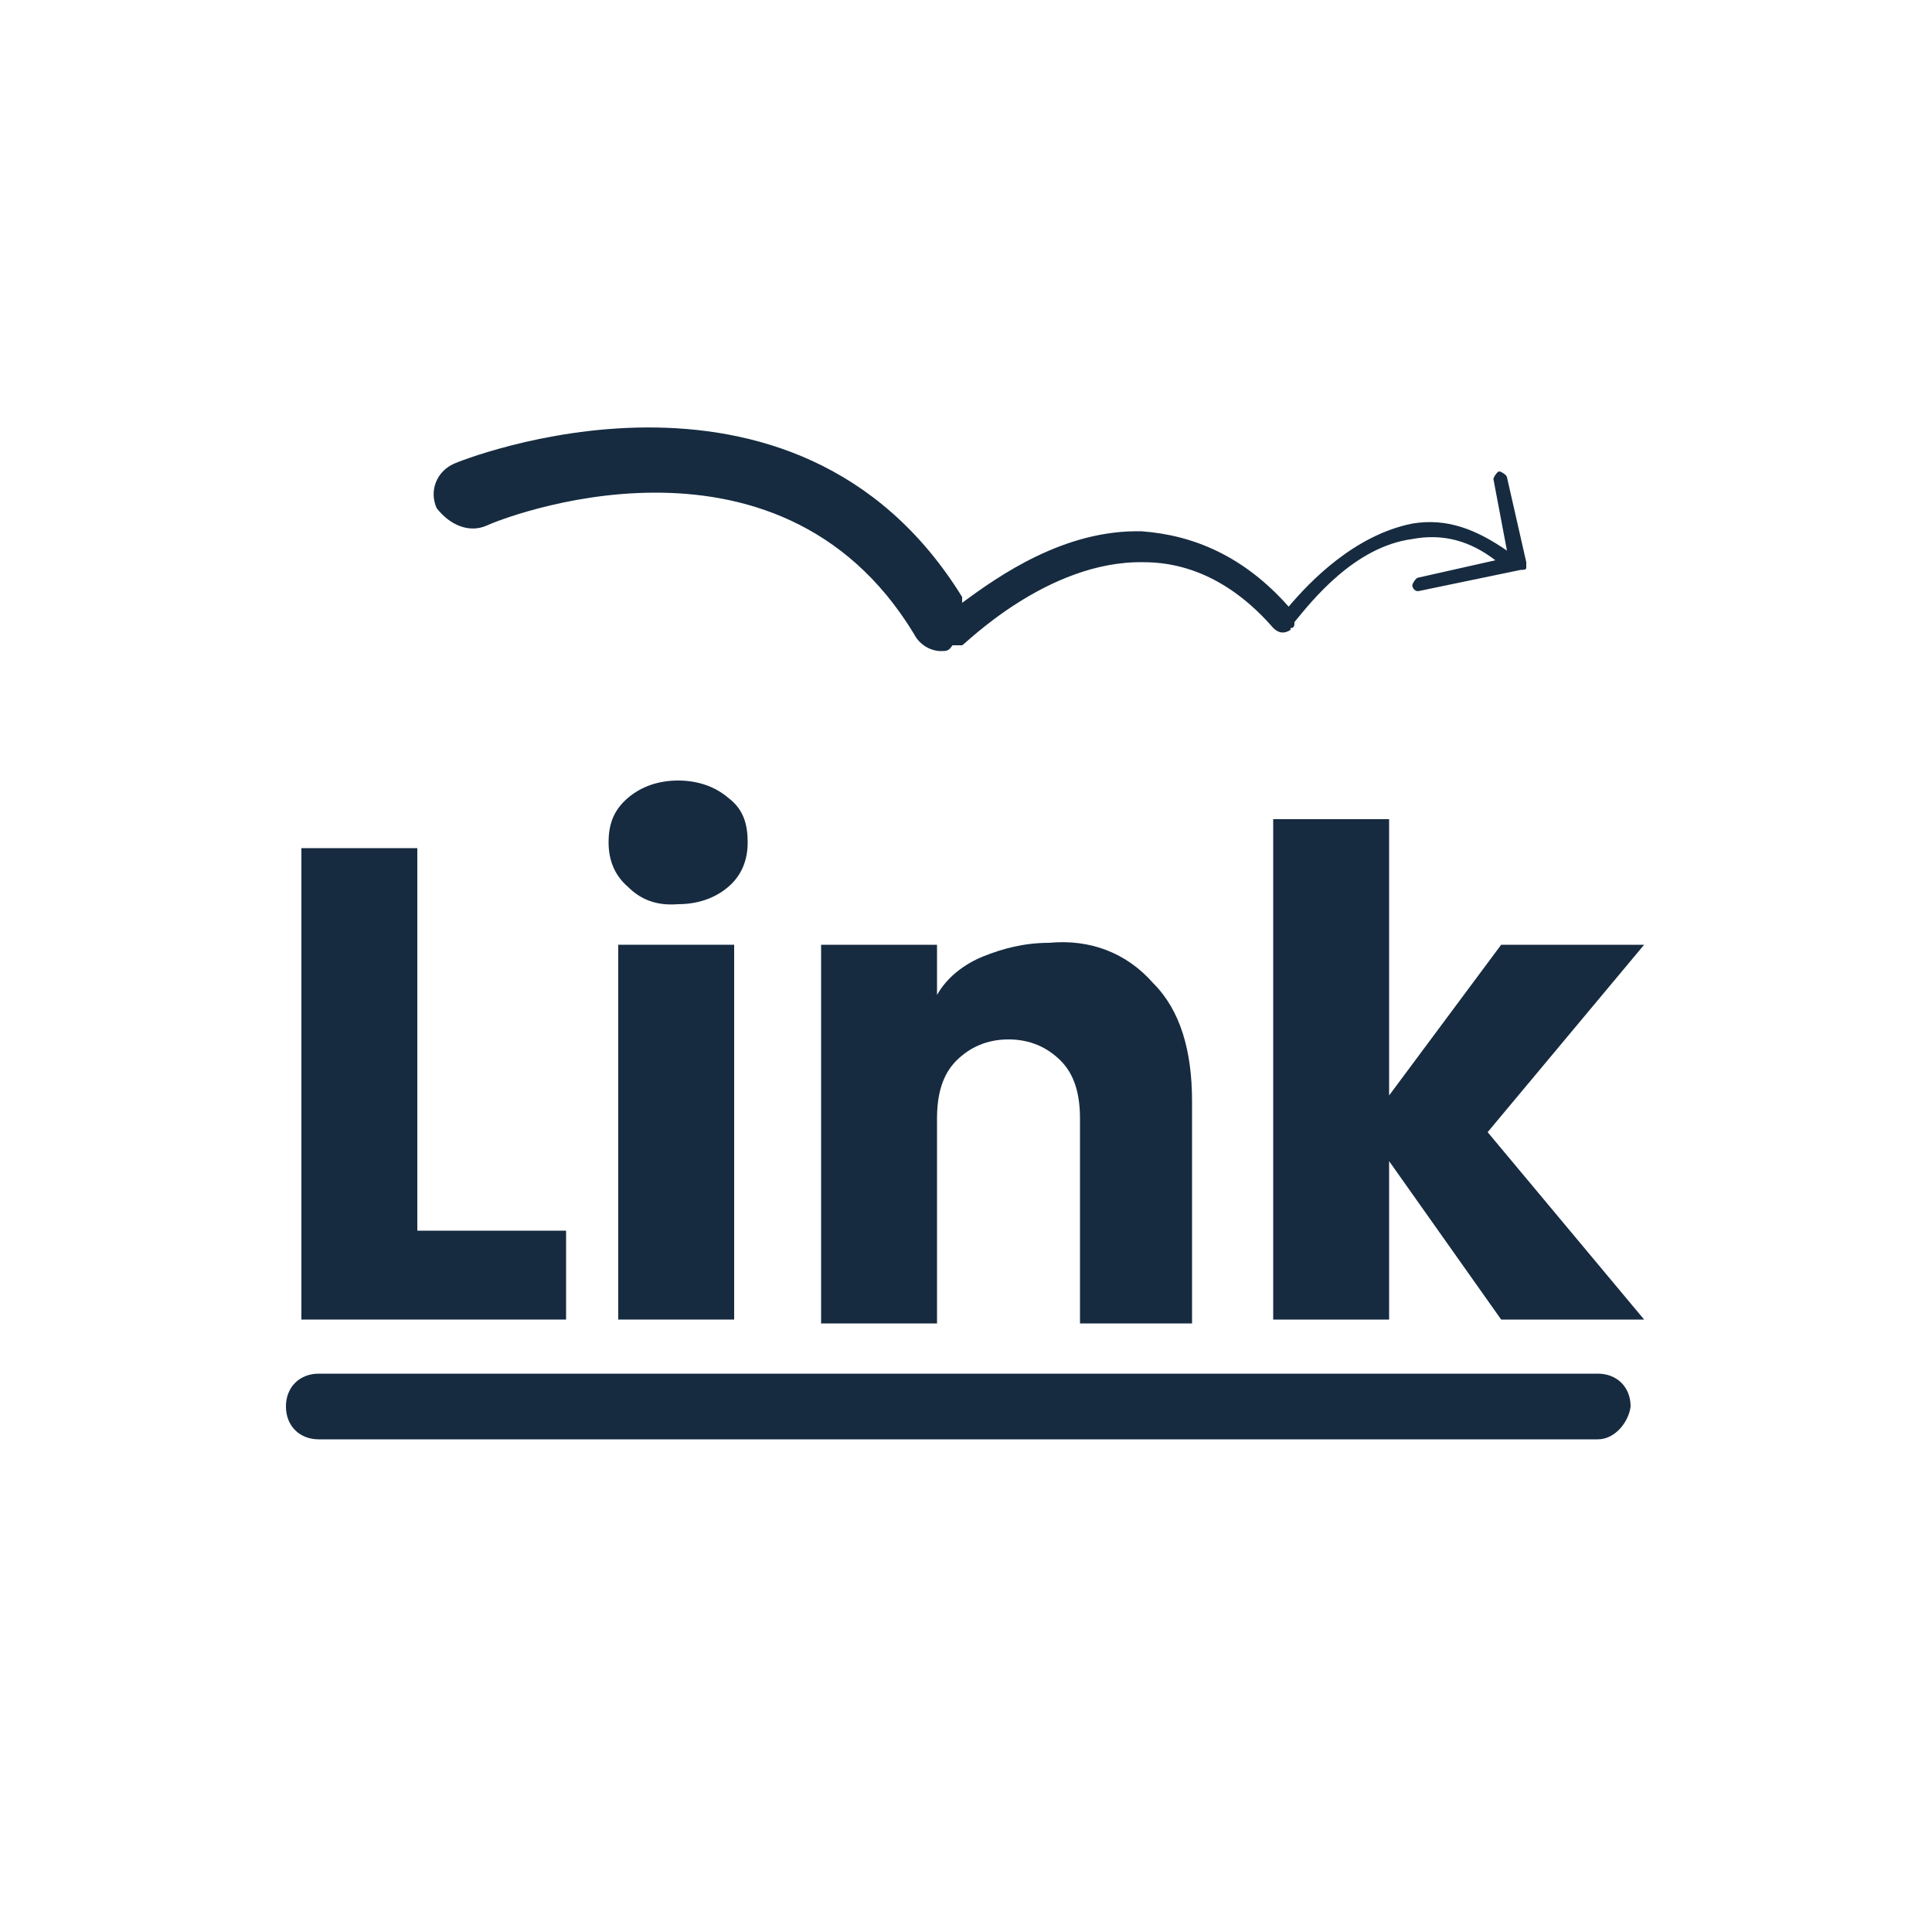
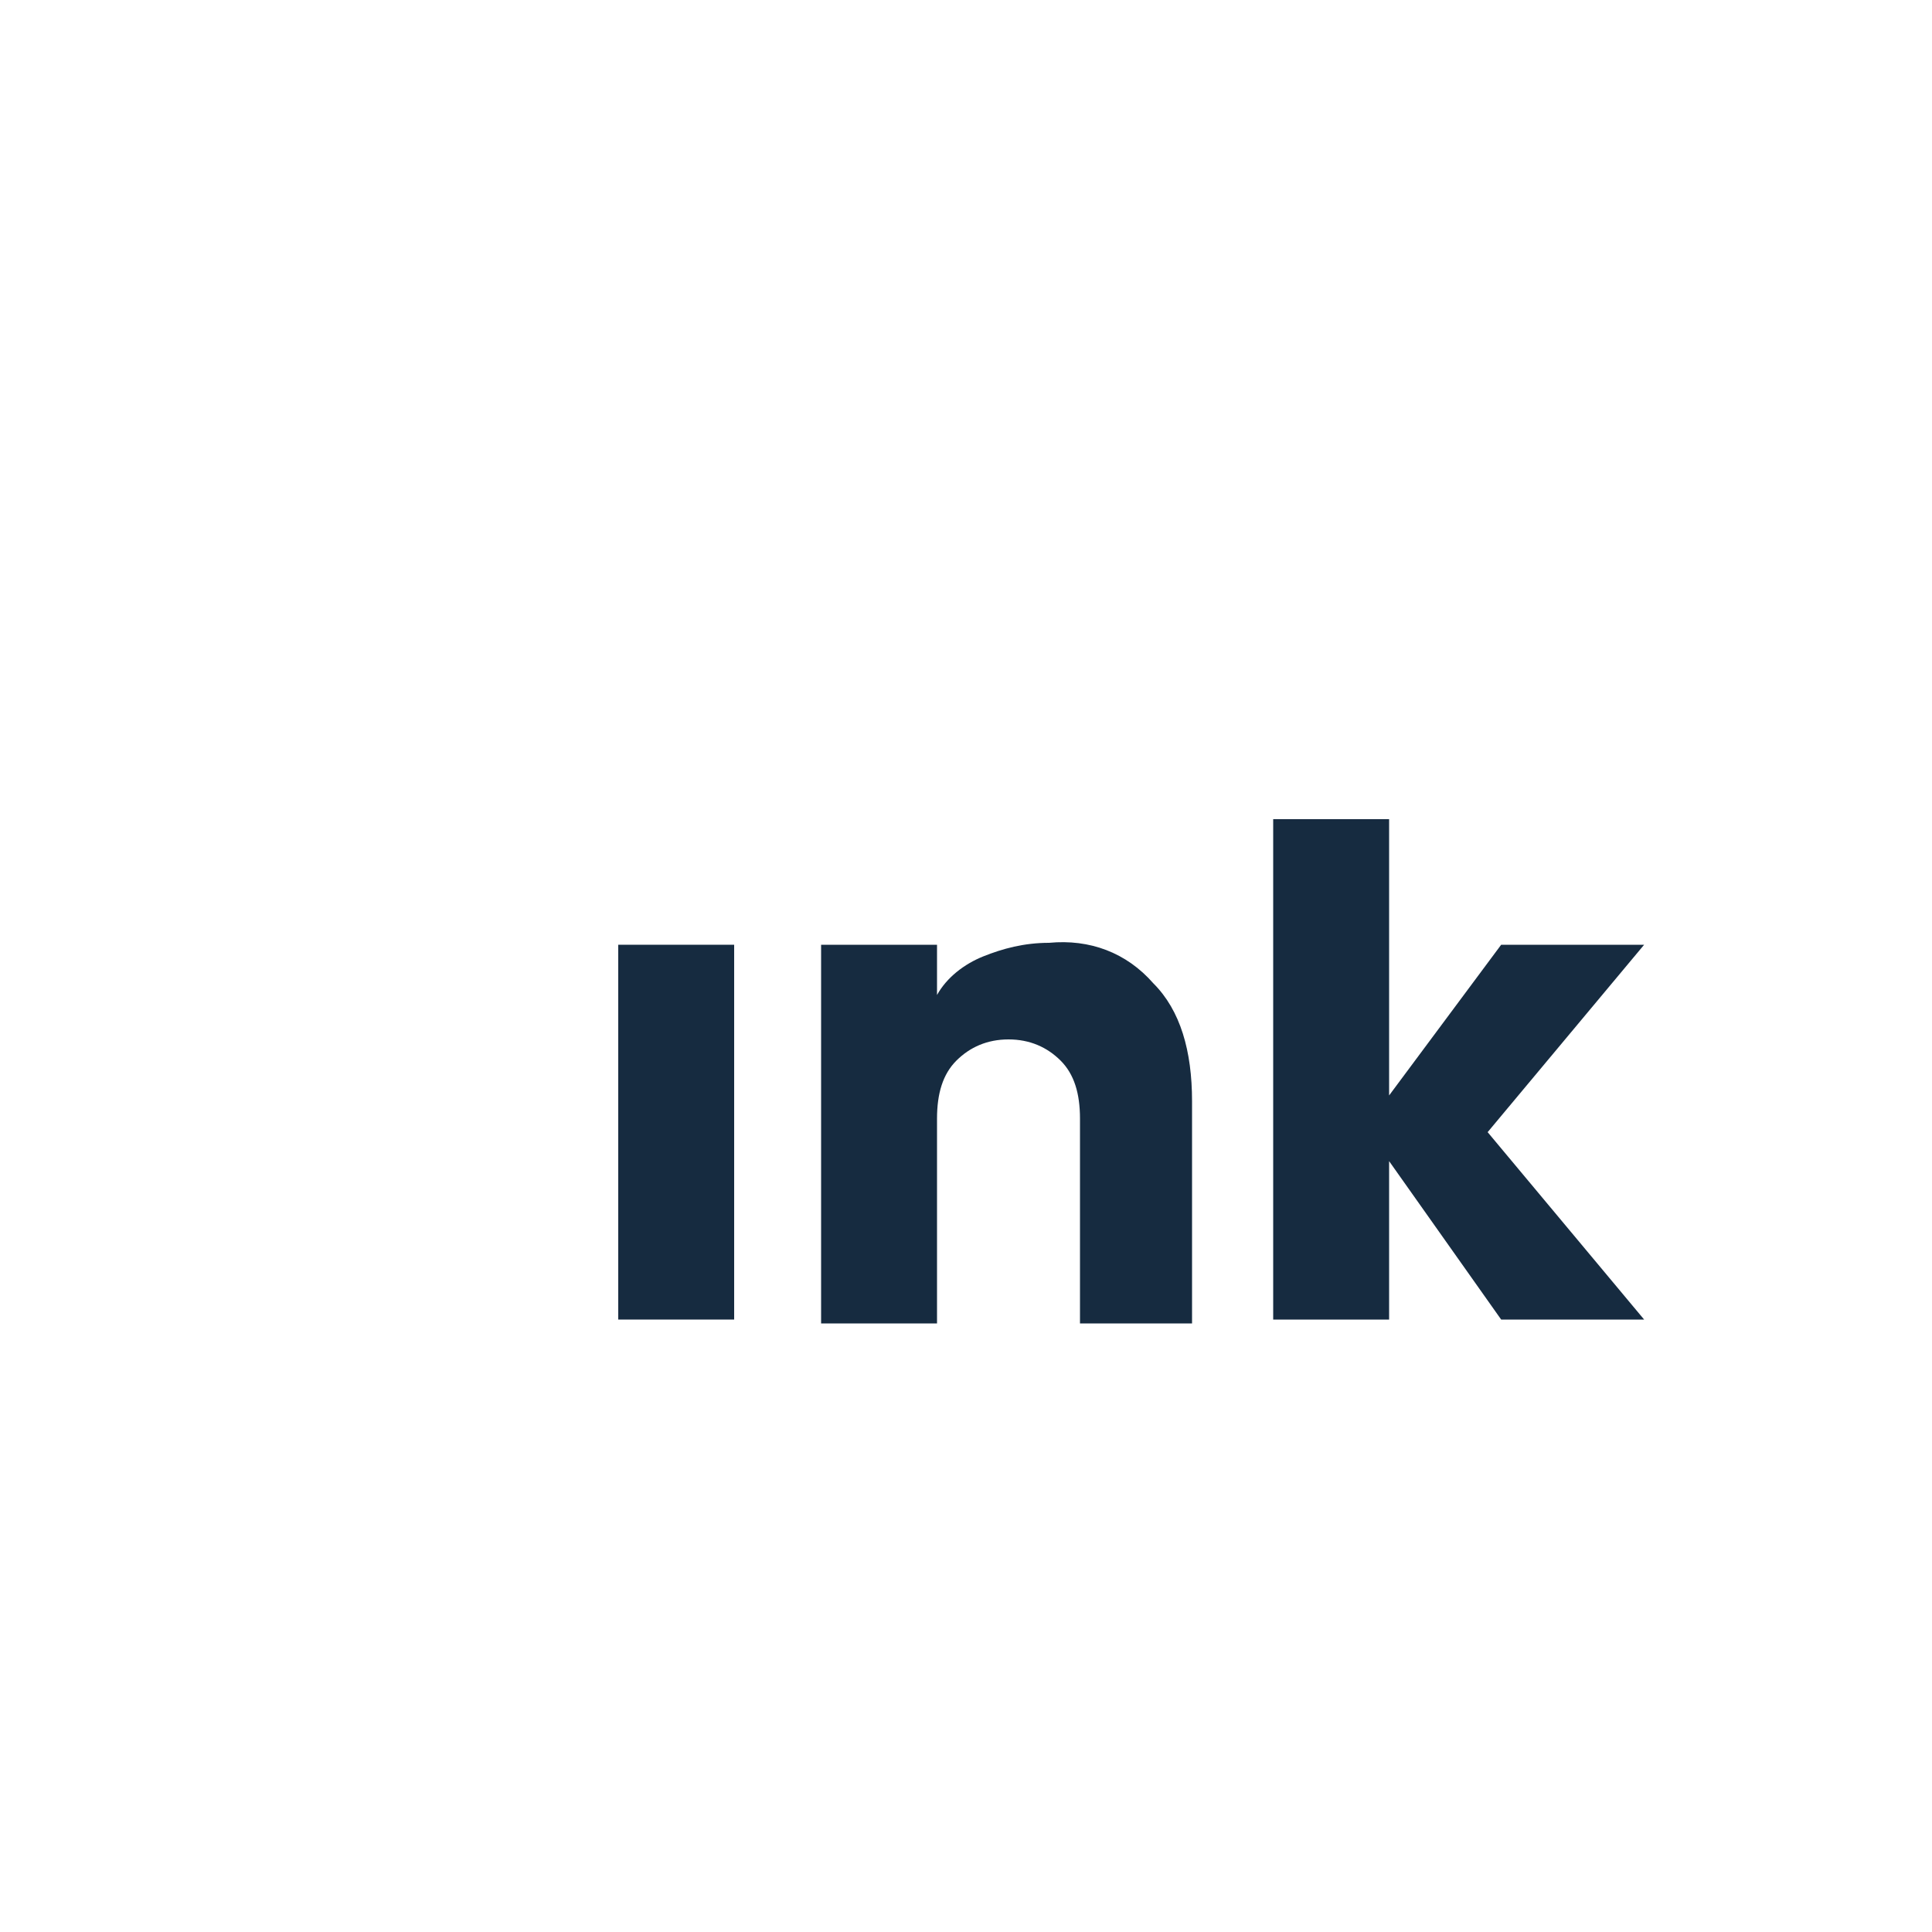
<svg xmlns="http://www.w3.org/2000/svg" id="Layer_1" x="0px" y="0px" viewBox="0 0 100 100" style="enable-background:new 0 0 100 100;" xml:space="preserve">
  <style type="text/css">	.st0{fill:#162B40;}</style>
  <rect x="32" y="48.9" class="st0" width="6" height="19.4" />
-   <path class="st0" d="M37.7,41.3c-0.7-0.6-1.6-0.9-2.6-0.9s-1.9,0.3-2.6,0.9c-0.7,0.6-1,1.3-1,2.3c0,0.9,0.3,1.7,1,2.3 c0.6,0.6,1.4,1,2.6,0.9c1,0,1.9-0.3,2.6-0.9c0.7-0.6,1-1.4,1-2.3C38.7,42.7,38.5,41.9,37.7,41.3z" />
  <path class="st0" d="M61.7,68.4V57c0-2.6-0.6-4.7-2-6.1c-1.4-1.6-3.3-2.3-5.4-2.1c-1.3,0-2.4,0.3-3.4,0.7s-1.9,1.1-2.4,2v-2.6h-6 v19.6h6V57.9c0-1.3,0.3-2.3,1-3c0.7-0.7,1.6-1.1,2.7-1.1c1.1,0,2,0.4,2.7,1.1c0.7,0.7,1,1.7,1,3v10.6H61.7z" />
-   <path class="st0" d="M25.2,27.2c0.6-0.3,15-6.1,22.1,5.6c0.3,0.6,0.9,0.9,1.4,0.9c0.3,0,0.4,0,0.6-0.3c0,0,0,0,0.1,0h0.4 c0.1,0,4.4-4.4,9.4-4.3c2.4,0,4.7,1.1,6.7,3.4c0.3,0.3,0.6,0.3,0.9,0.1l0,0c0,0,0,0,0-0.1c0,0,0,0,0.1,0c0.1-0.1,0.1-0.1,0.1-0.3 c0.9-1.1,3.1-3.9,6.1-4.3c1.6-0.3,3,0.1,4.3,1.1l-4,0.9c-0.1,0-0.3,0.3-0.3,0.4s0.1,0.3,0.3,0.3l5.3-1.1c0.1,0,0.3,0,0.3-0.1 c0-0.1,0-0.1,0-0.3l-1-4.4c0-0.1-0.3-0.3-0.4-0.3c-0.1,0-0.3,0.3-0.3,0.4l0.7,3.7c-1.6-1.1-3.1-1.7-4.9-1.4c-3,0.6-5.3,3-6.4,4.3 c-2.3-2.6-4.9-3.7-7.6-3.9c-4-0.1-7.4,2.3-9.3,3.7c0-0.1,0-0.1,0-0.3c-8.7-14.1-26.1-7-26.3-6.9c-0.9,0.4-1.3,1.4-0.9,2.3 C23.3,27.2,24.3,27.6,25.2,27.2z" />
  <polygon class="st0" points="77.7,48.9 71.9,56.7 71.9,42.4 65.9,42.4 65.9,68.3 71.9,68.3 71.9,60.1 77.7,68.3 85.1,68.3 77,58.6  85.1,48.9 " />
-   <path class="st0" d="M82.7,71.1H16.5c-1,0-1.7,0.7-1.7,1.7s0.7,1.7,1.7,1.7h66.2c0.9,0,1.6-0.9,1.7-1.7 C84.4,71.8,83.7,71.1,82.7,71.1z" />
-   <polygon class="st0" points="29.3,63.7 21.6,63.7 21.6,43.9 15.6,43.9 15.6,68.3 29.3,68.3 " />
</svg>